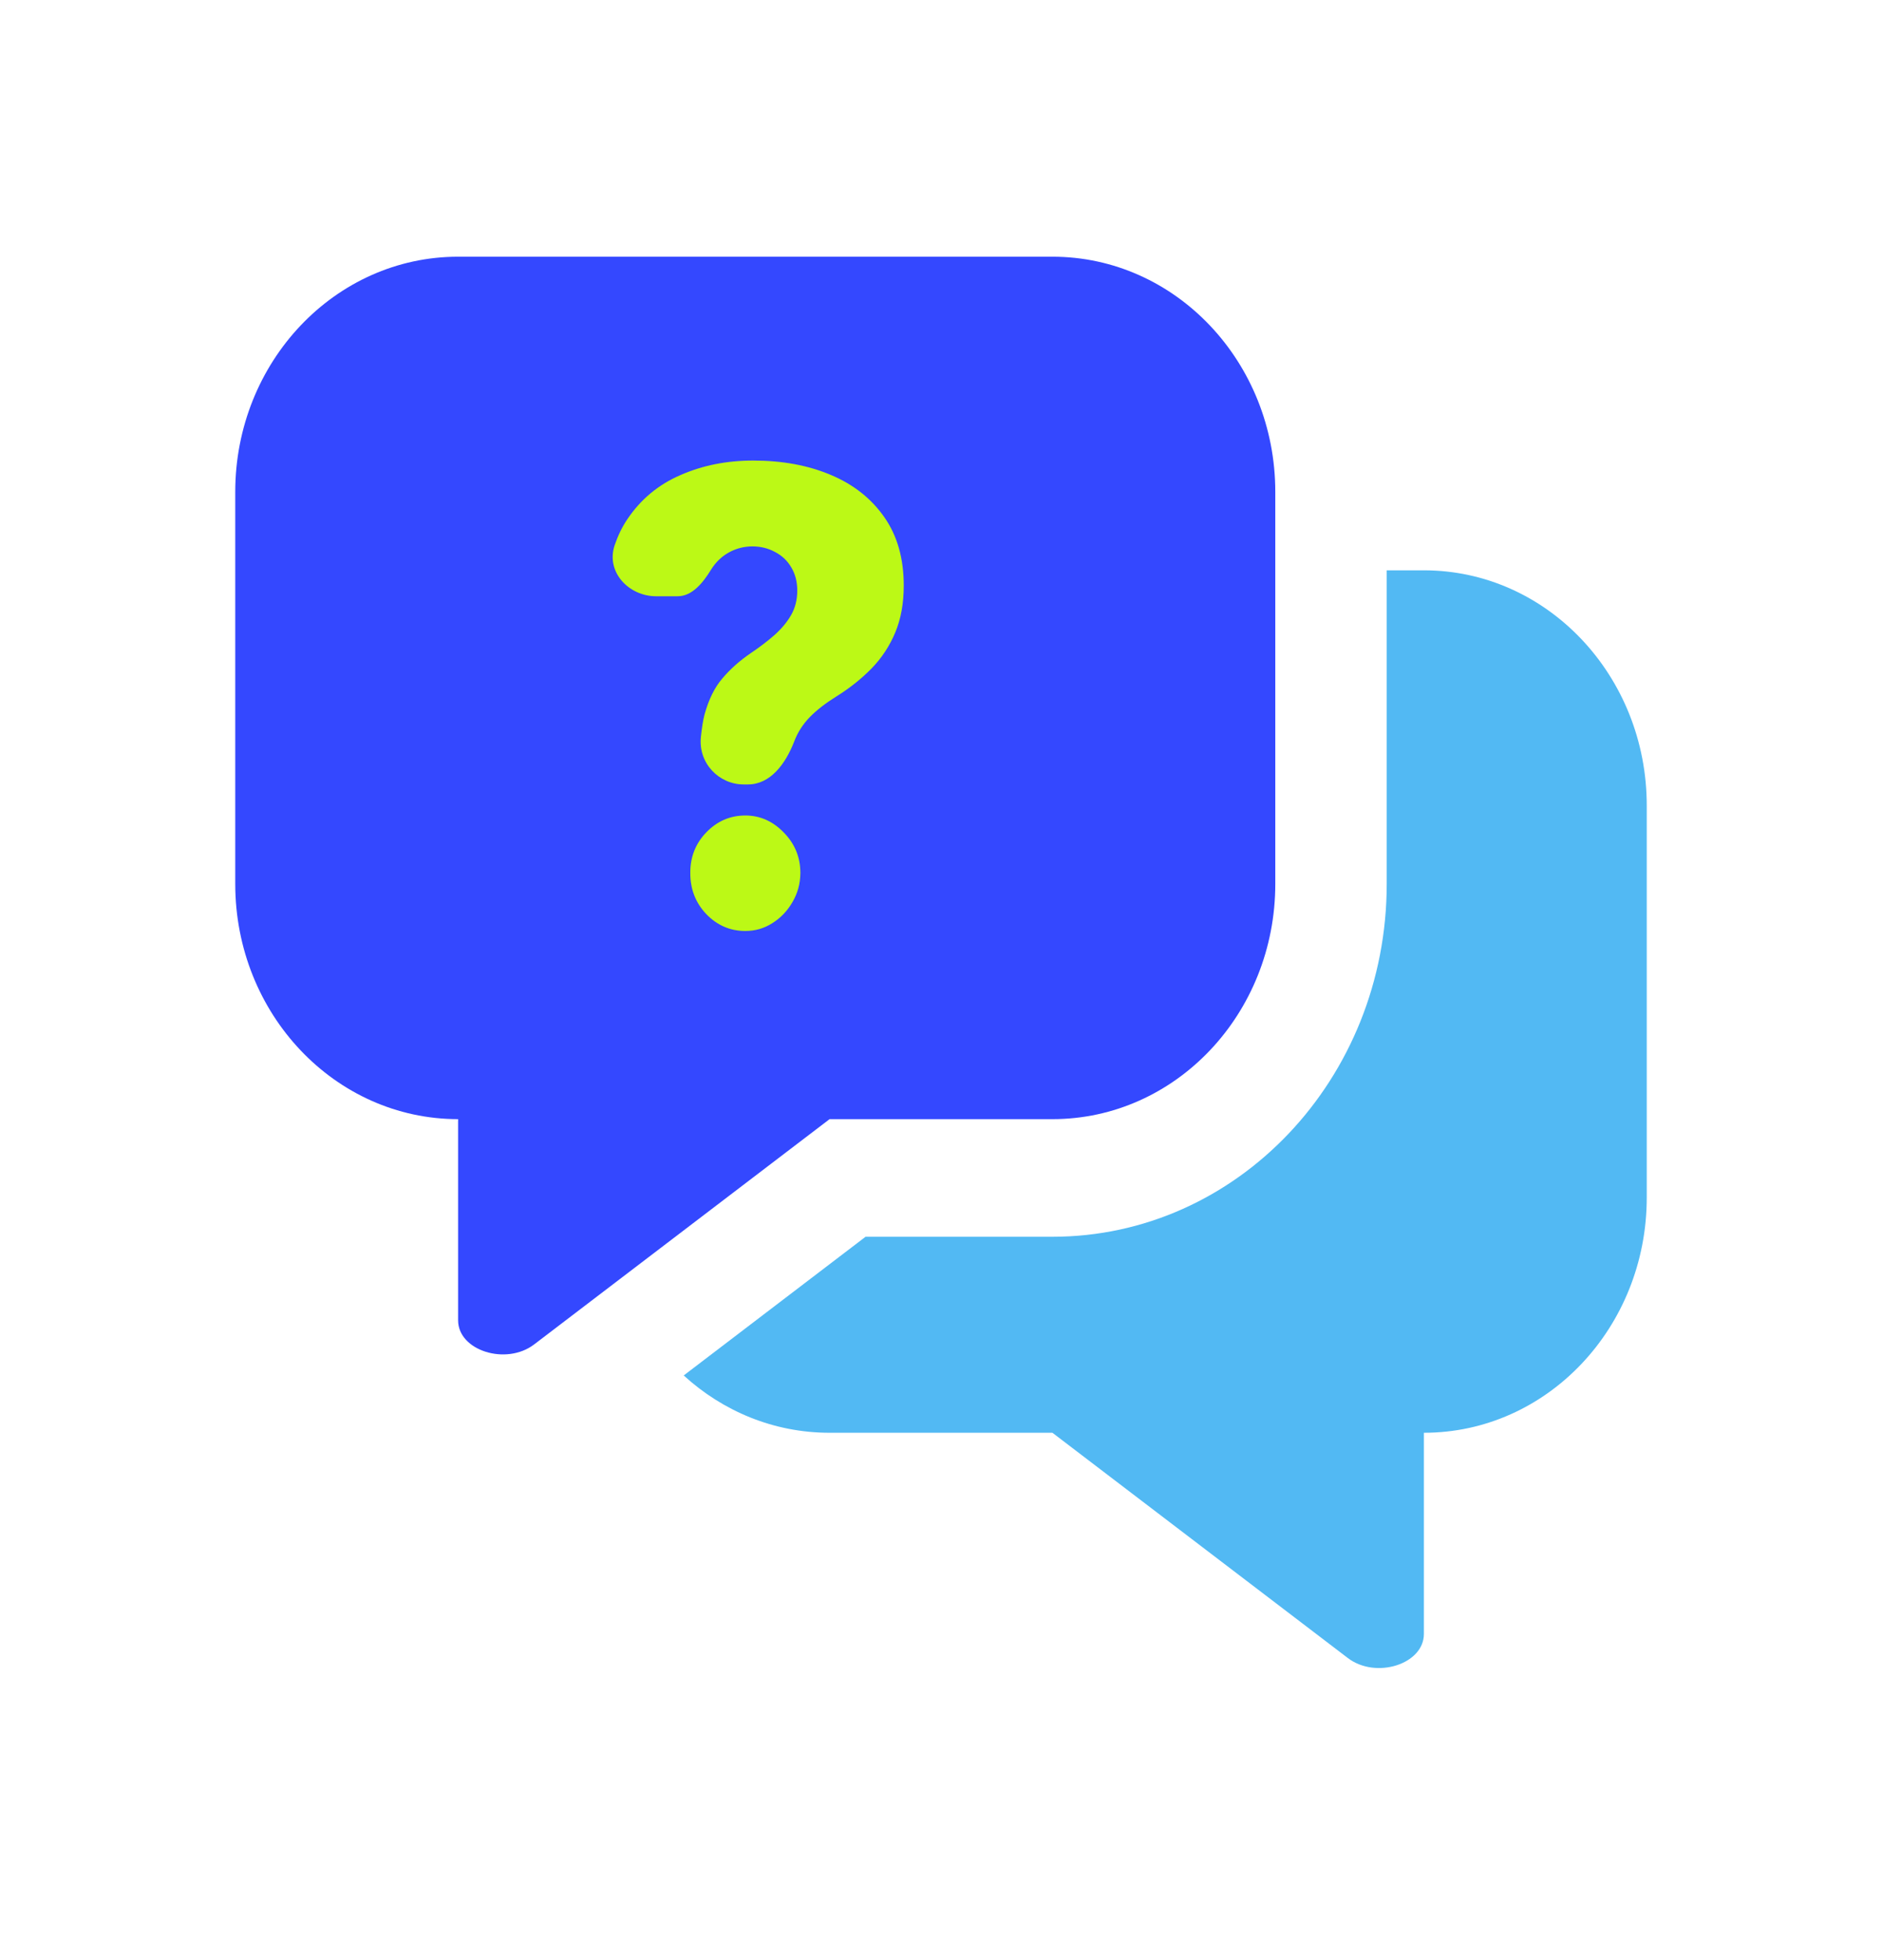
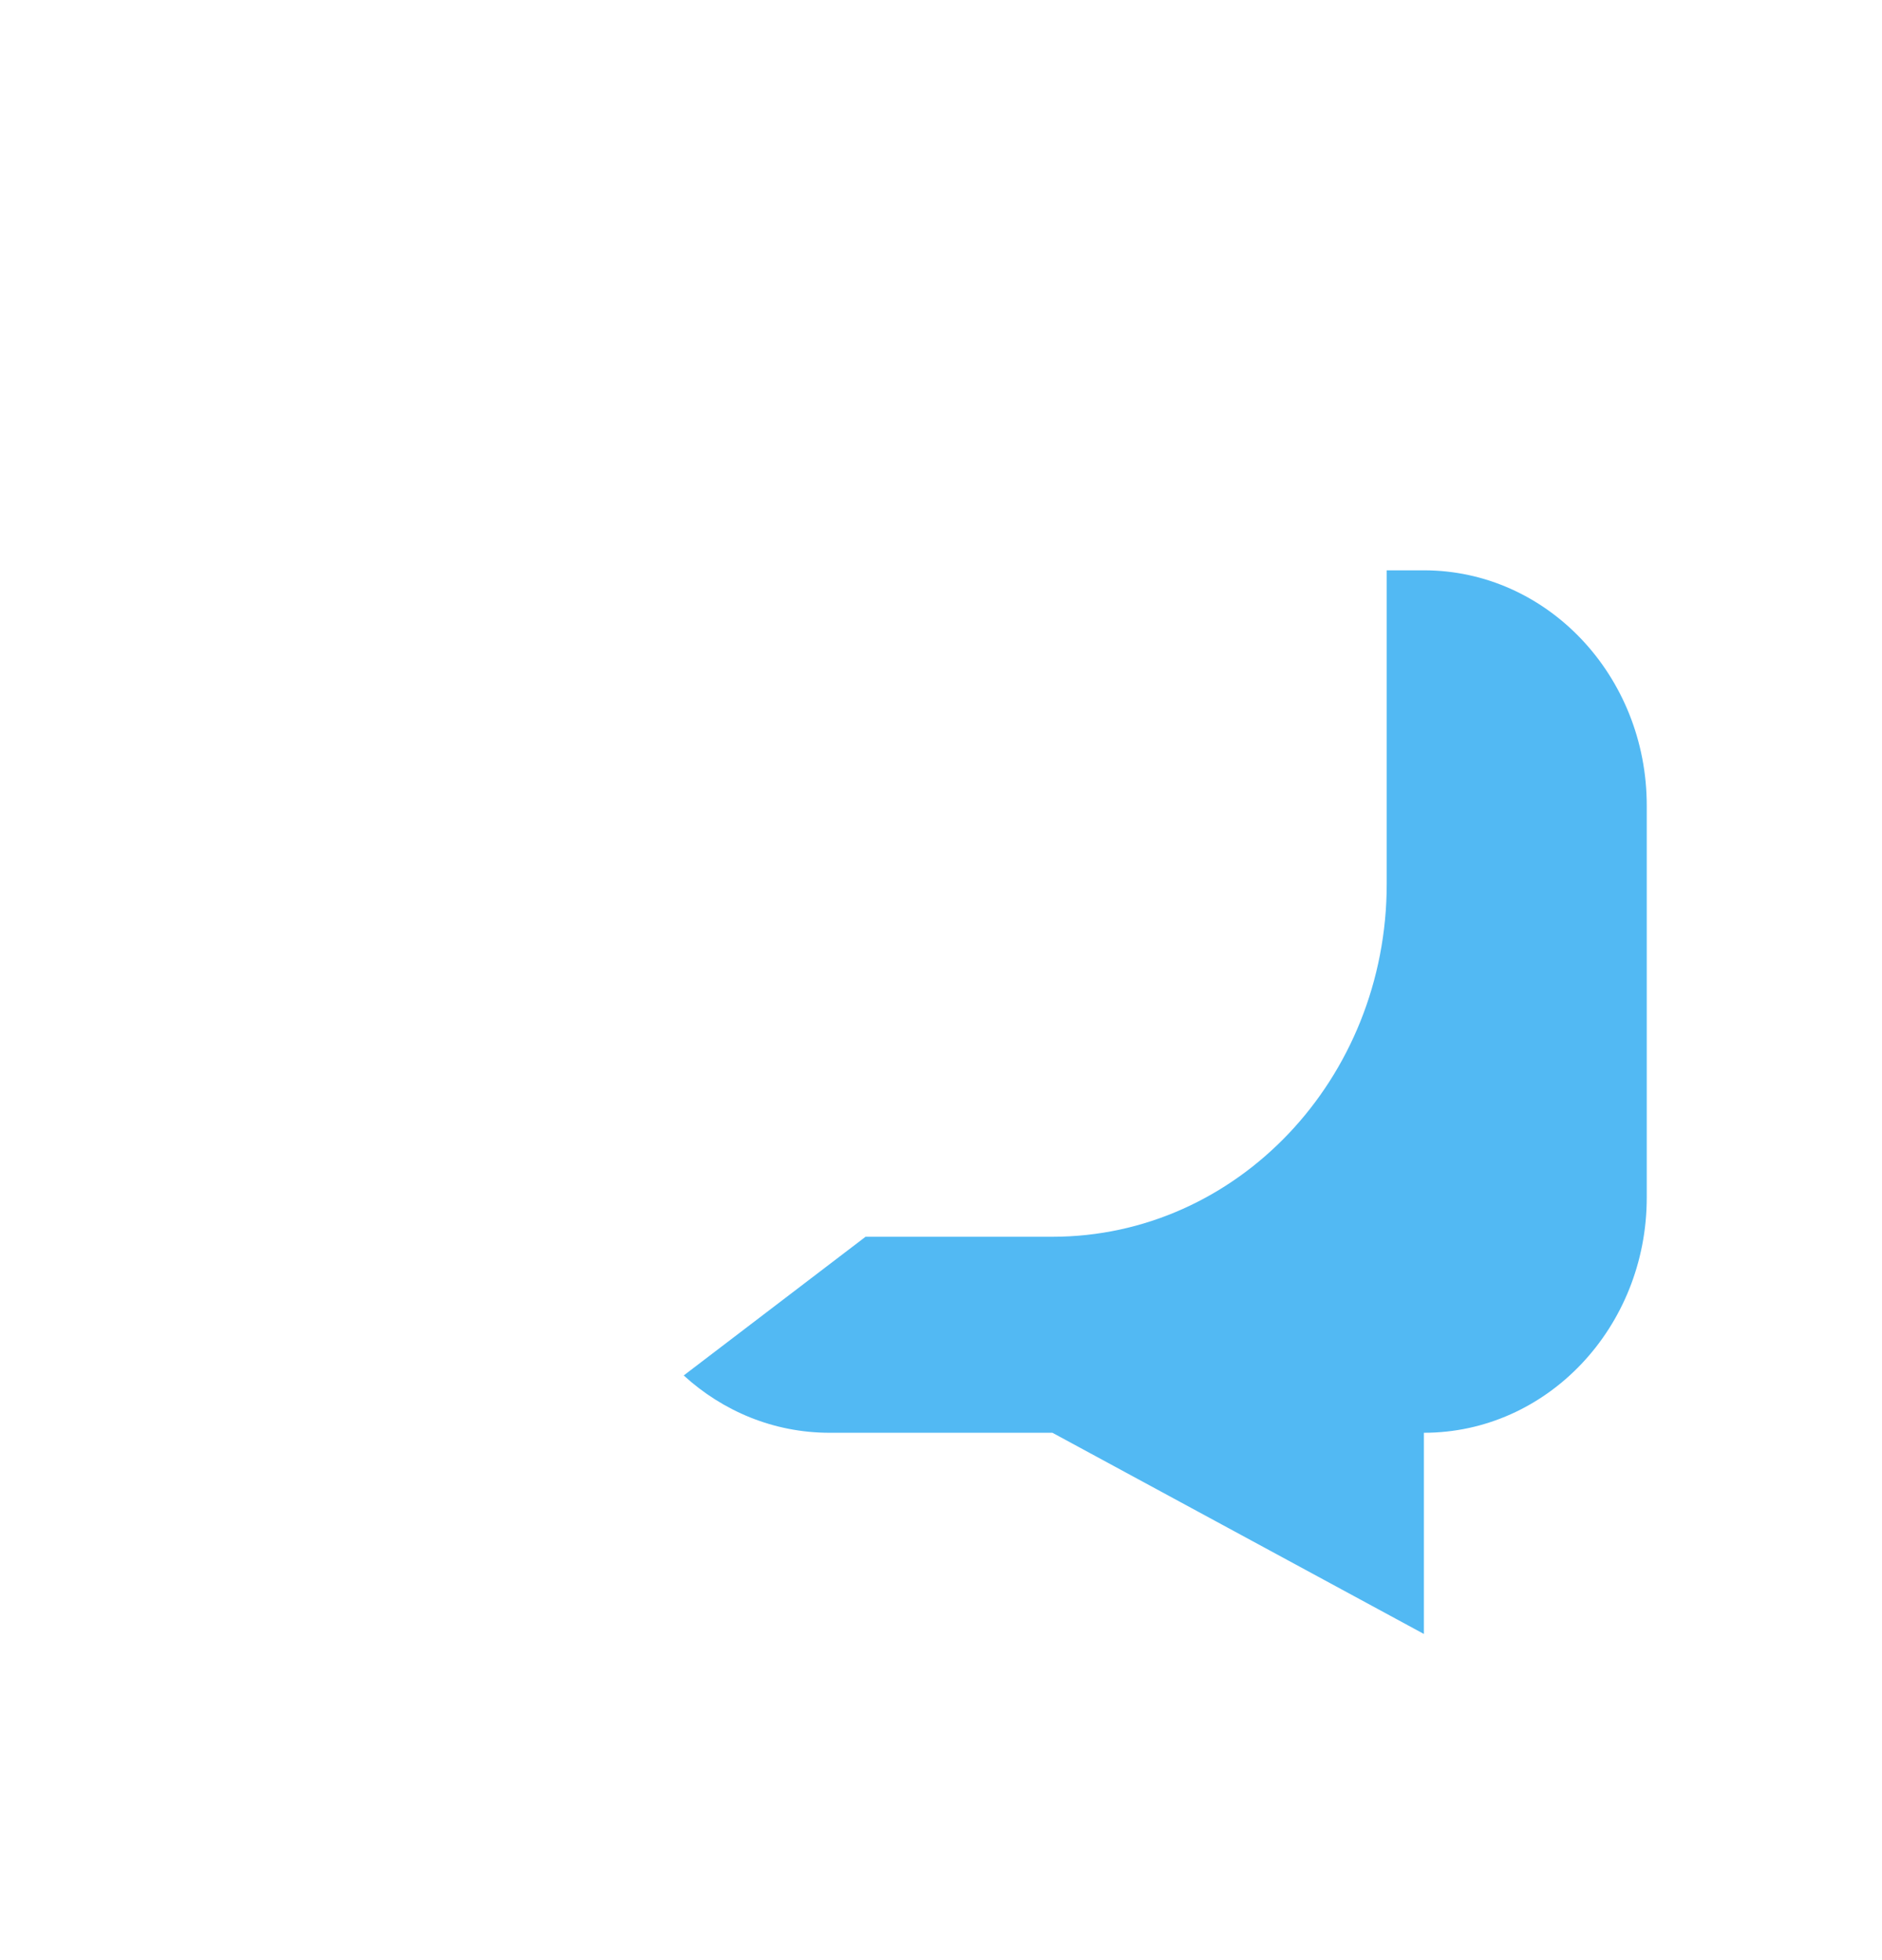
<svg xmlns="http://www.w3.org/2000/svg" width="24" height="25" viewBox="0 0 24 25" fill="none">
-   <path fill-rule="evenodd" clip-rule="evenodd" d="M5.842 3.274C4.272 3.274 3 4.618 3 6.274V11.274C3 12.931 4.272 14.274 5.842 14.274L5.842 16.84C5.842 17.226 6.454 17.42 6.812 17.147L10.579 14.274H13.421C14.991 14.274 16.263 12.931 16.263 11.274V6.274C16.263 4.618 14.991 3.274 13.421 3.274H5.842Z" fill="#3448FF" />
-   <path d="M17.684 7.274H18.158C19.728 7.274 21 8.618 21 10.274V15.274C21 16.931 19.728 18.274 18.158 18.274V20.84C18.158 21.226 17.546 21.42 17.188 21.147L13.421 18.274H10.579C9.868 18.274 9.218 17.999 8.719 17.543L11.038 15.774H13.421C15.775 15.774 17.684 13.76 17.684 11.274V7.274Z" fill="#52B9F3" />
-   <path d="M9.484 10.005C9.166 10.005 8.903 9.732 8.938 9.399C8.95 9.286 8.965 9.188 8.984 9.115C9.037 8.923 9.112 8.769 9.211 8.654C9.31 8.536 9.431 8.428 9.573 8.331C9.686 8.255 9.787 8.178 9.875 8.101C9.965 8.021 10.037 7.935 10.089 7.844C10.141 7.753 10.167 7.649 10.167 7.533C10.167 7.421 10.142 7.322 10.091 7.237C10.041 7.151 9.972 7.086 9.883 7.04C9.797 6.993 9.701 6.969 9.595 6.969C9.488 6.969 9.388 6.995 9.295 7.046C9.203 7.097 9.127 7.17 9.068 7.265C8.966 7.431 8.828 7.605 8.641 7.605H8.367C8.02 7.605 7.722 7.296 7.839 6.952C7.88 6.832 7.933 6.722 7.999 6.624C8.17 6.369 8.396 6.181 8.676 6.06C8.957 5.936 9.267 5.874 9.605 5.874C9.976 5.874 10.306 5.935 10.594 6.057C10.883 6.178 11.111 6.358 11.277 6.596C11.443 6.833 11.525 7.124 11.525 7.468C11.525 7.694 11.489 7.893 11.417 8.066C11.345 8.239 11.244 8.392 11.115 8.525C10.987 8.656 10.837 8.776 10.664 8.884C10.529 8.968 10.416 9.055 10.326 9.147C10.238 9.238 10.171 9.342 10.127 9.46C10.017 9.742 9.825 10.005 9.537 10.005H9.484ZM9.505 11.874C9.311 11.874 9.145 11.802 9.006 11.658C8.869 11.513 8.802 11.338 8.803 11.133C8.802 10.932 8.869 10.76 9.006 10.617C9.145 10.473 9.311 10.401 9.505 10.401C9.691 10.401 9.854 10.473 9.994 10.617C10.135 10.76 10.206 10.932 10.207 11.133C10.206 11.27 10.171 11.395 10.105 11.507C10.04 11.619 9.955 11.708 9.848 11.775C9.744 11.841 9.63 11.874 9.505 11.874Z" fill="#BCF916" />
+   <path d="M17.684 7.274H18.158C19.728 7.274 21 8.618 21 10.274V15.274C21 16.931 19.728 18.274 18.158 18.274V20.84L13.421 18.274H10.579C9.868 18.274 9.218 17.999 8.719 17.543L11.038 15.774H13.421C15.775 15.774 17.684 13.76 17.684 11.274V7.274Z" fill="#52B9F3" />
</svg>